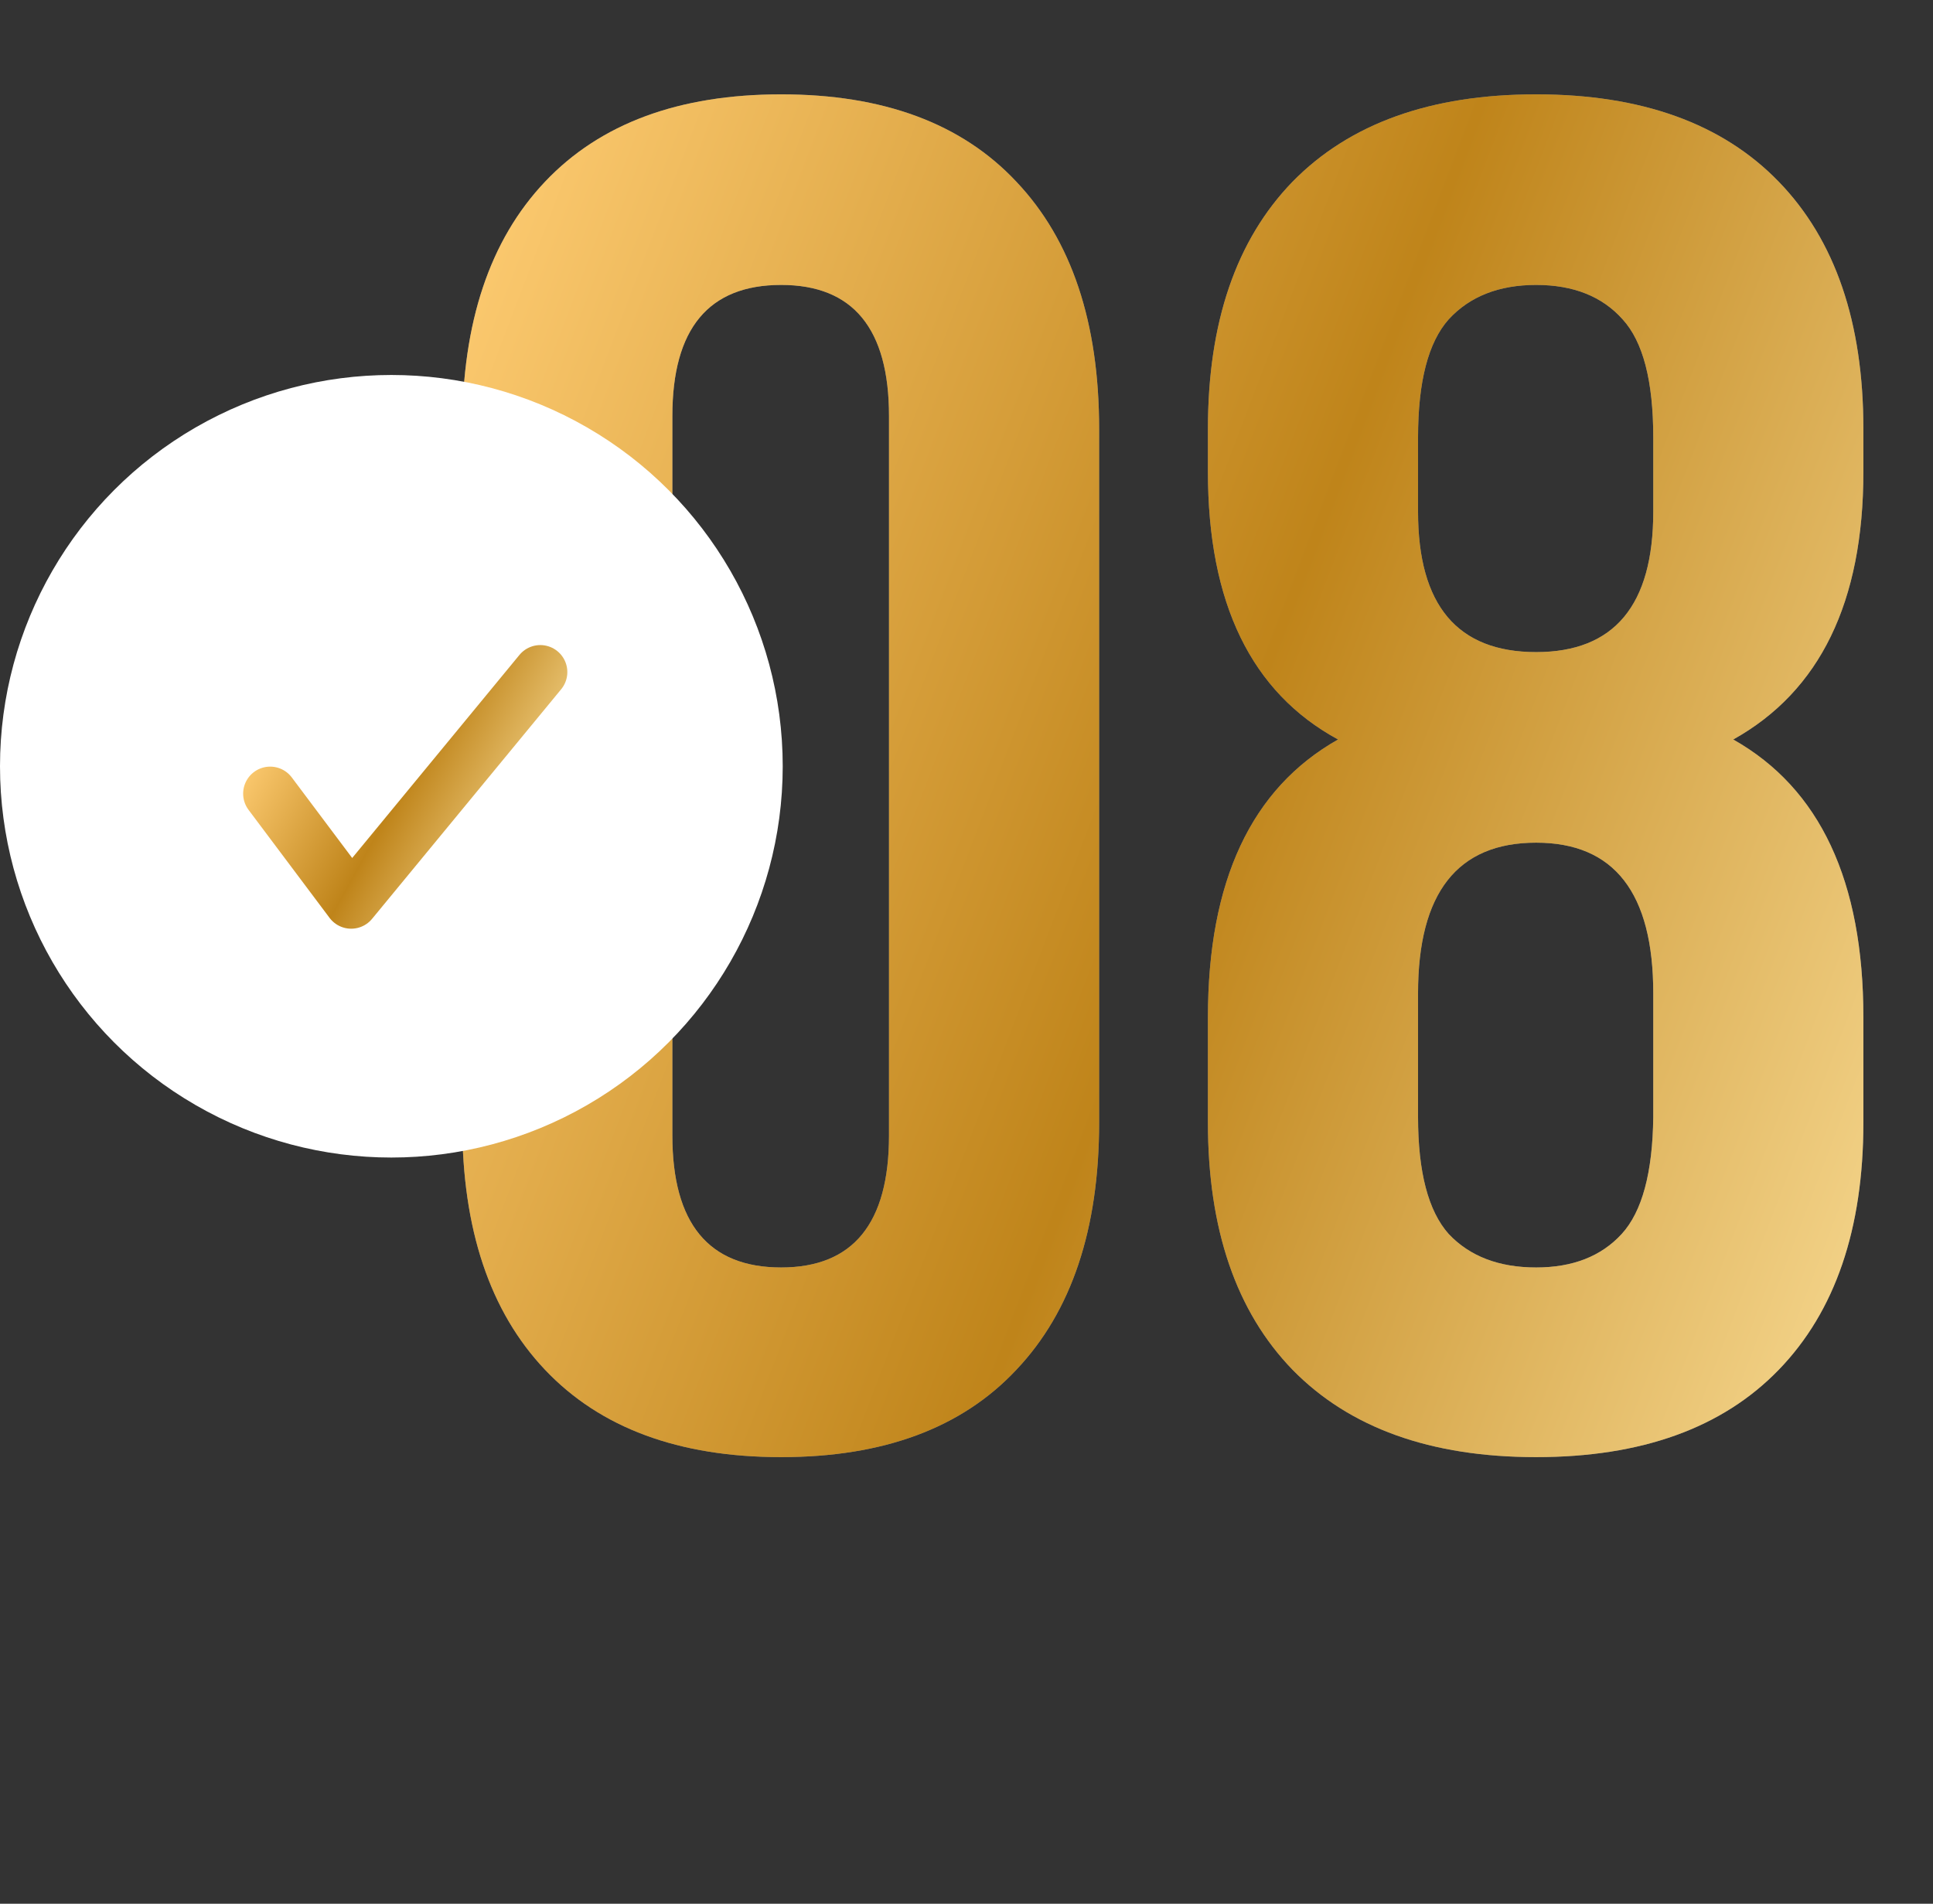
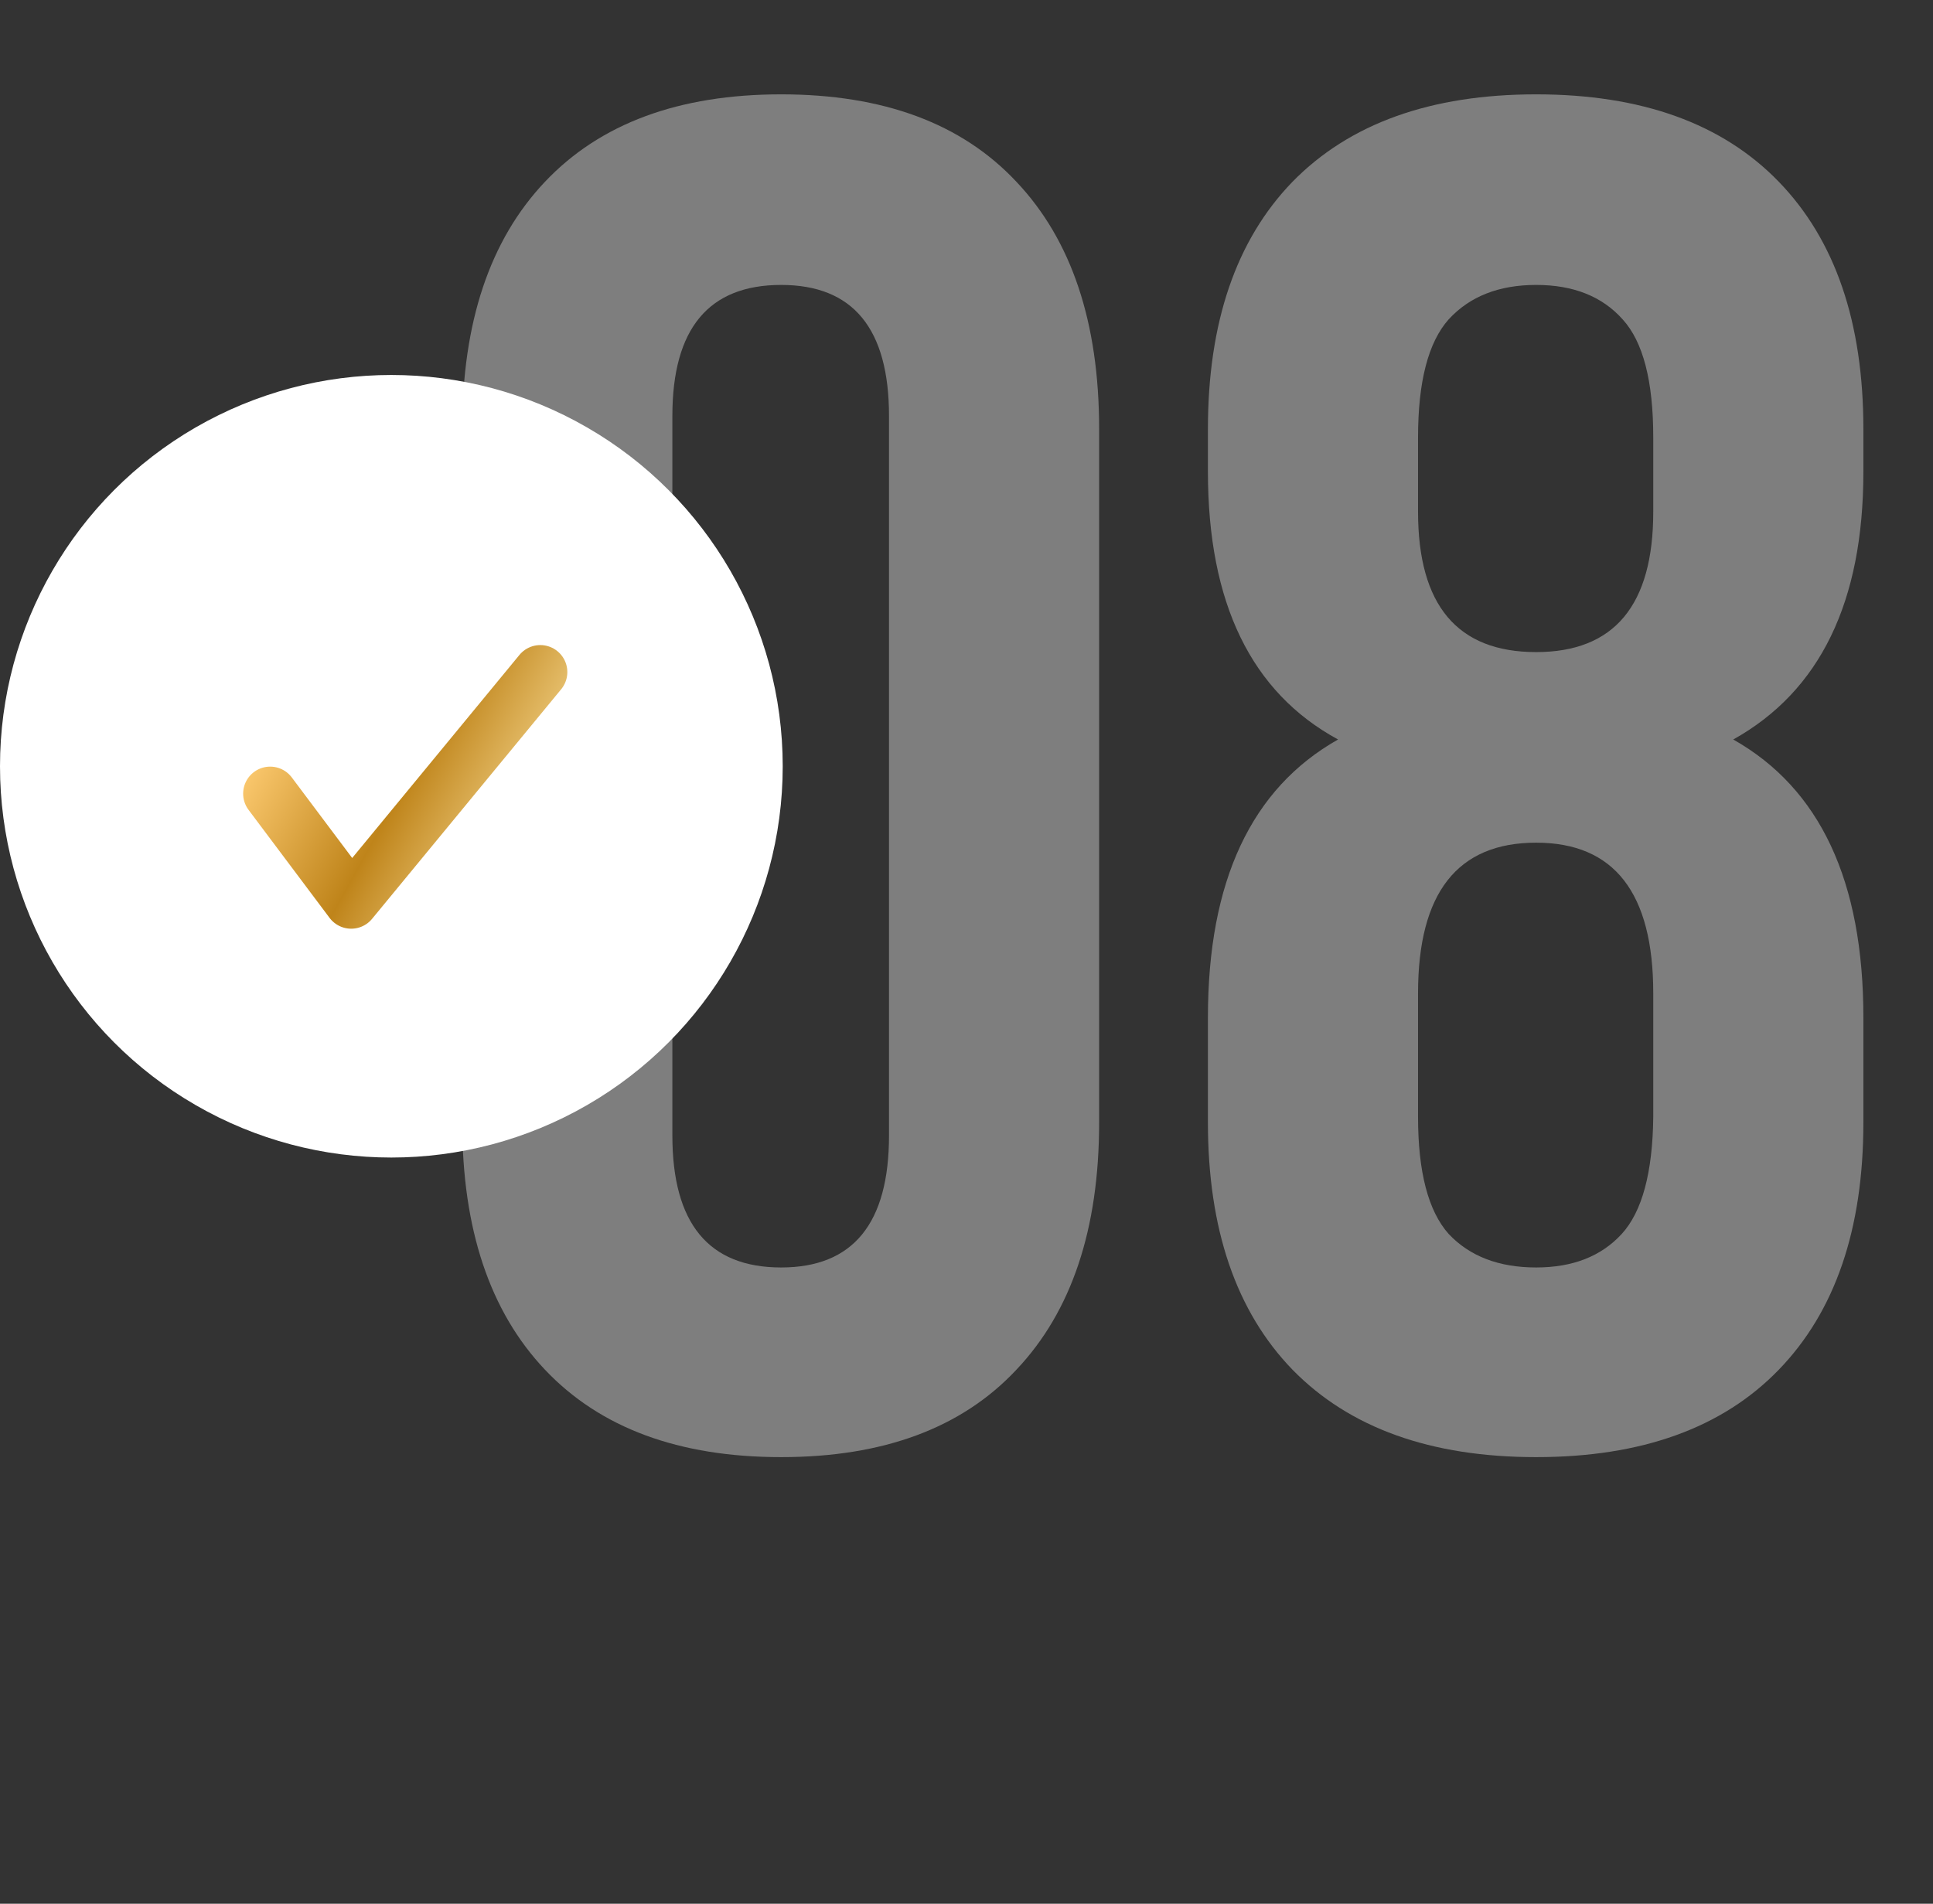
<svg xmlns="http://www.w3.org/2000/svg" width="67" height="66" viewBox="0 0 67 66" fill="none">
  <rect x="0" y="0" width="67" height="66" fill="#333333" stroke="none" />
  <path d="M16.022 38.914V14.873C16.022 11.178 16.978 8.32 18.89 6.301C20.802 4.281 23.531 3.271 27.076 3.271C30.621 3.271 33.338 4.281 35.229 6.301C37.141 8.32 38.097 11.178 38.097 14.873V38.914C38.097 42.609 37.141 45.467 35.229 47.486C33.338 49.506 30.621 50.516 27.076 50.516C23.531 50.516 20.802 49.506 18.89 47.486C16.978 45.467 16.022 42.609 16.022 38.914ZM23.305 39.365C23.305 42.416 24.562 43.941 27.076 43.941C29.568 43.941 30.814 42.416 30.814 39.365V14.422C30.814 11.393 29.568 9.878 27.076 9.878C24.562 9.878 23.305 11.393 23.305 14.422V39.365ZM41.868 38.914V35.273C41.868 30.546 43.372 27.334 46.379 25.637C43.372 24.004 41.868 20.91 41.868 16.355V14.873C41.868 11.178 42.845 8.32 44.8 6.301C46.777 4.281 49.591 3.271 53.244 3.271C56.896 3.271 59.7 4.281 61.655 6.301C63.61 8.32 64.587 11.178 64.587 14.873V16.355C64.587 20.867 63.084 23.961 60.076 25.637C63.084 27.334 64.587 30.546 64.587 35.273V38.914C64.587 42.609 63.61 45.467 61.655 47.486C59.7 49.506 56.896 50.516 53.244 50.516C49.591 50.516 46.777 49.506 44.8 47.486C42.845 45.467 41.868 42.609 41.868 38.914ZM49.151 38.721C49.151 40.633 49.505 41.986 50.214 42.781C50.945 43.555 51.955 43.941 53.244 43.941C54.511 43.941 55.499 43.555 56.209 42.781C56.917 42.008 57.283 40.654 57.304 38.721V34.435C57.304 30.954 55.951 29.214 53.244 29.214C50.515 29.214 49.151 30.954 49.151 34.435V38.721ZM49.151 17.741C49.151 20.985 50.515 22.607 53.244 22.607C55.951 22.607 57.304 20.985 57.304 17.741V15.163C57.304 13.208 56.95 11.844 56.241 11.07C55.532 10.275 54.533 9.878 53.244 9.878C51.955 9.878 50.945 10.275 50.214 11.07C49.505 11.865 49.151 13.229 49.151 15.163V17.741Z" fill="white" fill-opacity="0.37" />
-   <path d="M16.022 38.914V14.873C16.022 11.178 16.978 8.32 18.89 6.301C20.802 4.281 23.531 3.271 27.076 3.271C30.621 3.271 33.338 4.281 35.229 6.301C37.141 8.32 38.097 11.178 38.097 14.873V38.914C38.097 42.609 37.141 45.467 35.229 47.486C33.338 49.506 30.621 50.516 27.076 50.516C23.531 50.516 20.802 49.506 18.89 47.486C16.978 45.467 16.022 42.609 16.022 38.914ZM23.305 39.365C23.305 42.416 24.562 43.941 27.076 43.941C29.568 43.941 30.814 42.416 30.814 39.365V14.422C30.814 11.393 29.568 9.878 27.076 9.878C24.562 9.878 23.305 11.393 23.305 14.422V39.365ZM41.868 38.914V35.273C41.868 30.546 43.372 27.334 46.379 25.637C43.372 24.004 41.868 20.91 41.868 16.355V14.873C41.868 11.178 42.845 8.32 44.8 6.301C46.777 4.281 49.591 3.271 53.244 3.271C56.896 3.271 59.7 4.281 61.655 6.301C63.61 8.32 64.587 11.178 64.587 14.873V16.355C64.587 20.867 63.084 23.961 60.076 25.637C63.084 27.334 64.587 30.546 64.587 35.273V38.914C64.587 42.609 63.61 45.467 61.655 47.486C59.7 49.506 56.896 50.516 53.244 50.516C49.591 50.516 46.777 49.506 44.8 47.486C42.845 45.467 41.868 42.609 41.868 38.914ZM49.151 38.721C49.151 40.633 49.505 41.986 50.214 42.781C50.945 43.555 51.955 43.941 53.244 43.941C54.511 43.941 55.499 43.555 56.209 42.781C56.917 42.008 57.283 40.654 57.304 38.721V34.435C57.304 30.954 55.951 29.214 53.244 29.214C50.515 29.214 49.151 30.954 49.151 34.435V38.721ZM49.151 17.741C49.151 20.985 50.515 22.607 53.244 22.607C55.951 22.607 57.304 20.985 57.304 17.741V15.163C57.304 13.208 56.95 11.844 56.241 11.07C55.532 10.275 54.533 9.878 53.244 9.878C51.955 9.878 50.945 10.275 50.214 11.07C49.505 11.865 49.151 13.229 49.151 15.163V17.741Z" fill="url(#paint0_linear_427_613)" />
  <circle cx="13.565" cy="26.565" r="13.565" fill="white" />
  <path d="M9.364 27.514C10.461 28.977 12.173 31.26 12.173 31.26L18.728 23.3" stroke="white" stroke-width="1.873" stroke-linecap="round" stroke-linejoin="round" />
  <path d="M9.364 27.514C10.461 28.977 12.173 31.26 12.173 31.26L18.728 23.3" stroke="url(#paint1_linear_427_613)" stroke-width="1.873" stroke-linecap="round" stroke-linejoin="round" />
  <defs>
    <linearGradient id="paint0_linear_427_613" x1="64.653" y1="62.118" x2="3.115" y2="38.669" gradientUnits="userSpaceOnUse">
      <stop stop-color="#FFE5A2" />
      <stop offset="0.505" stop-color="#BF841A" />
      <stop offset="1" stop-color="#FFCD74" />
    </linearGradient>
    <linearGradient id="paint1_linear_427_613" x1="18.315" y1="30.792" x2="8.822" y2="25.492" gradientUnits="userSpaceOnUse">
      <stop stop-color="#FFE5A2" />
      <stop offset="0.505" stop-color="#BF841A" />
      <stop offset="1" stop-color="#FFCD74" />
    </linearGradient>
  </defs>
</svg>